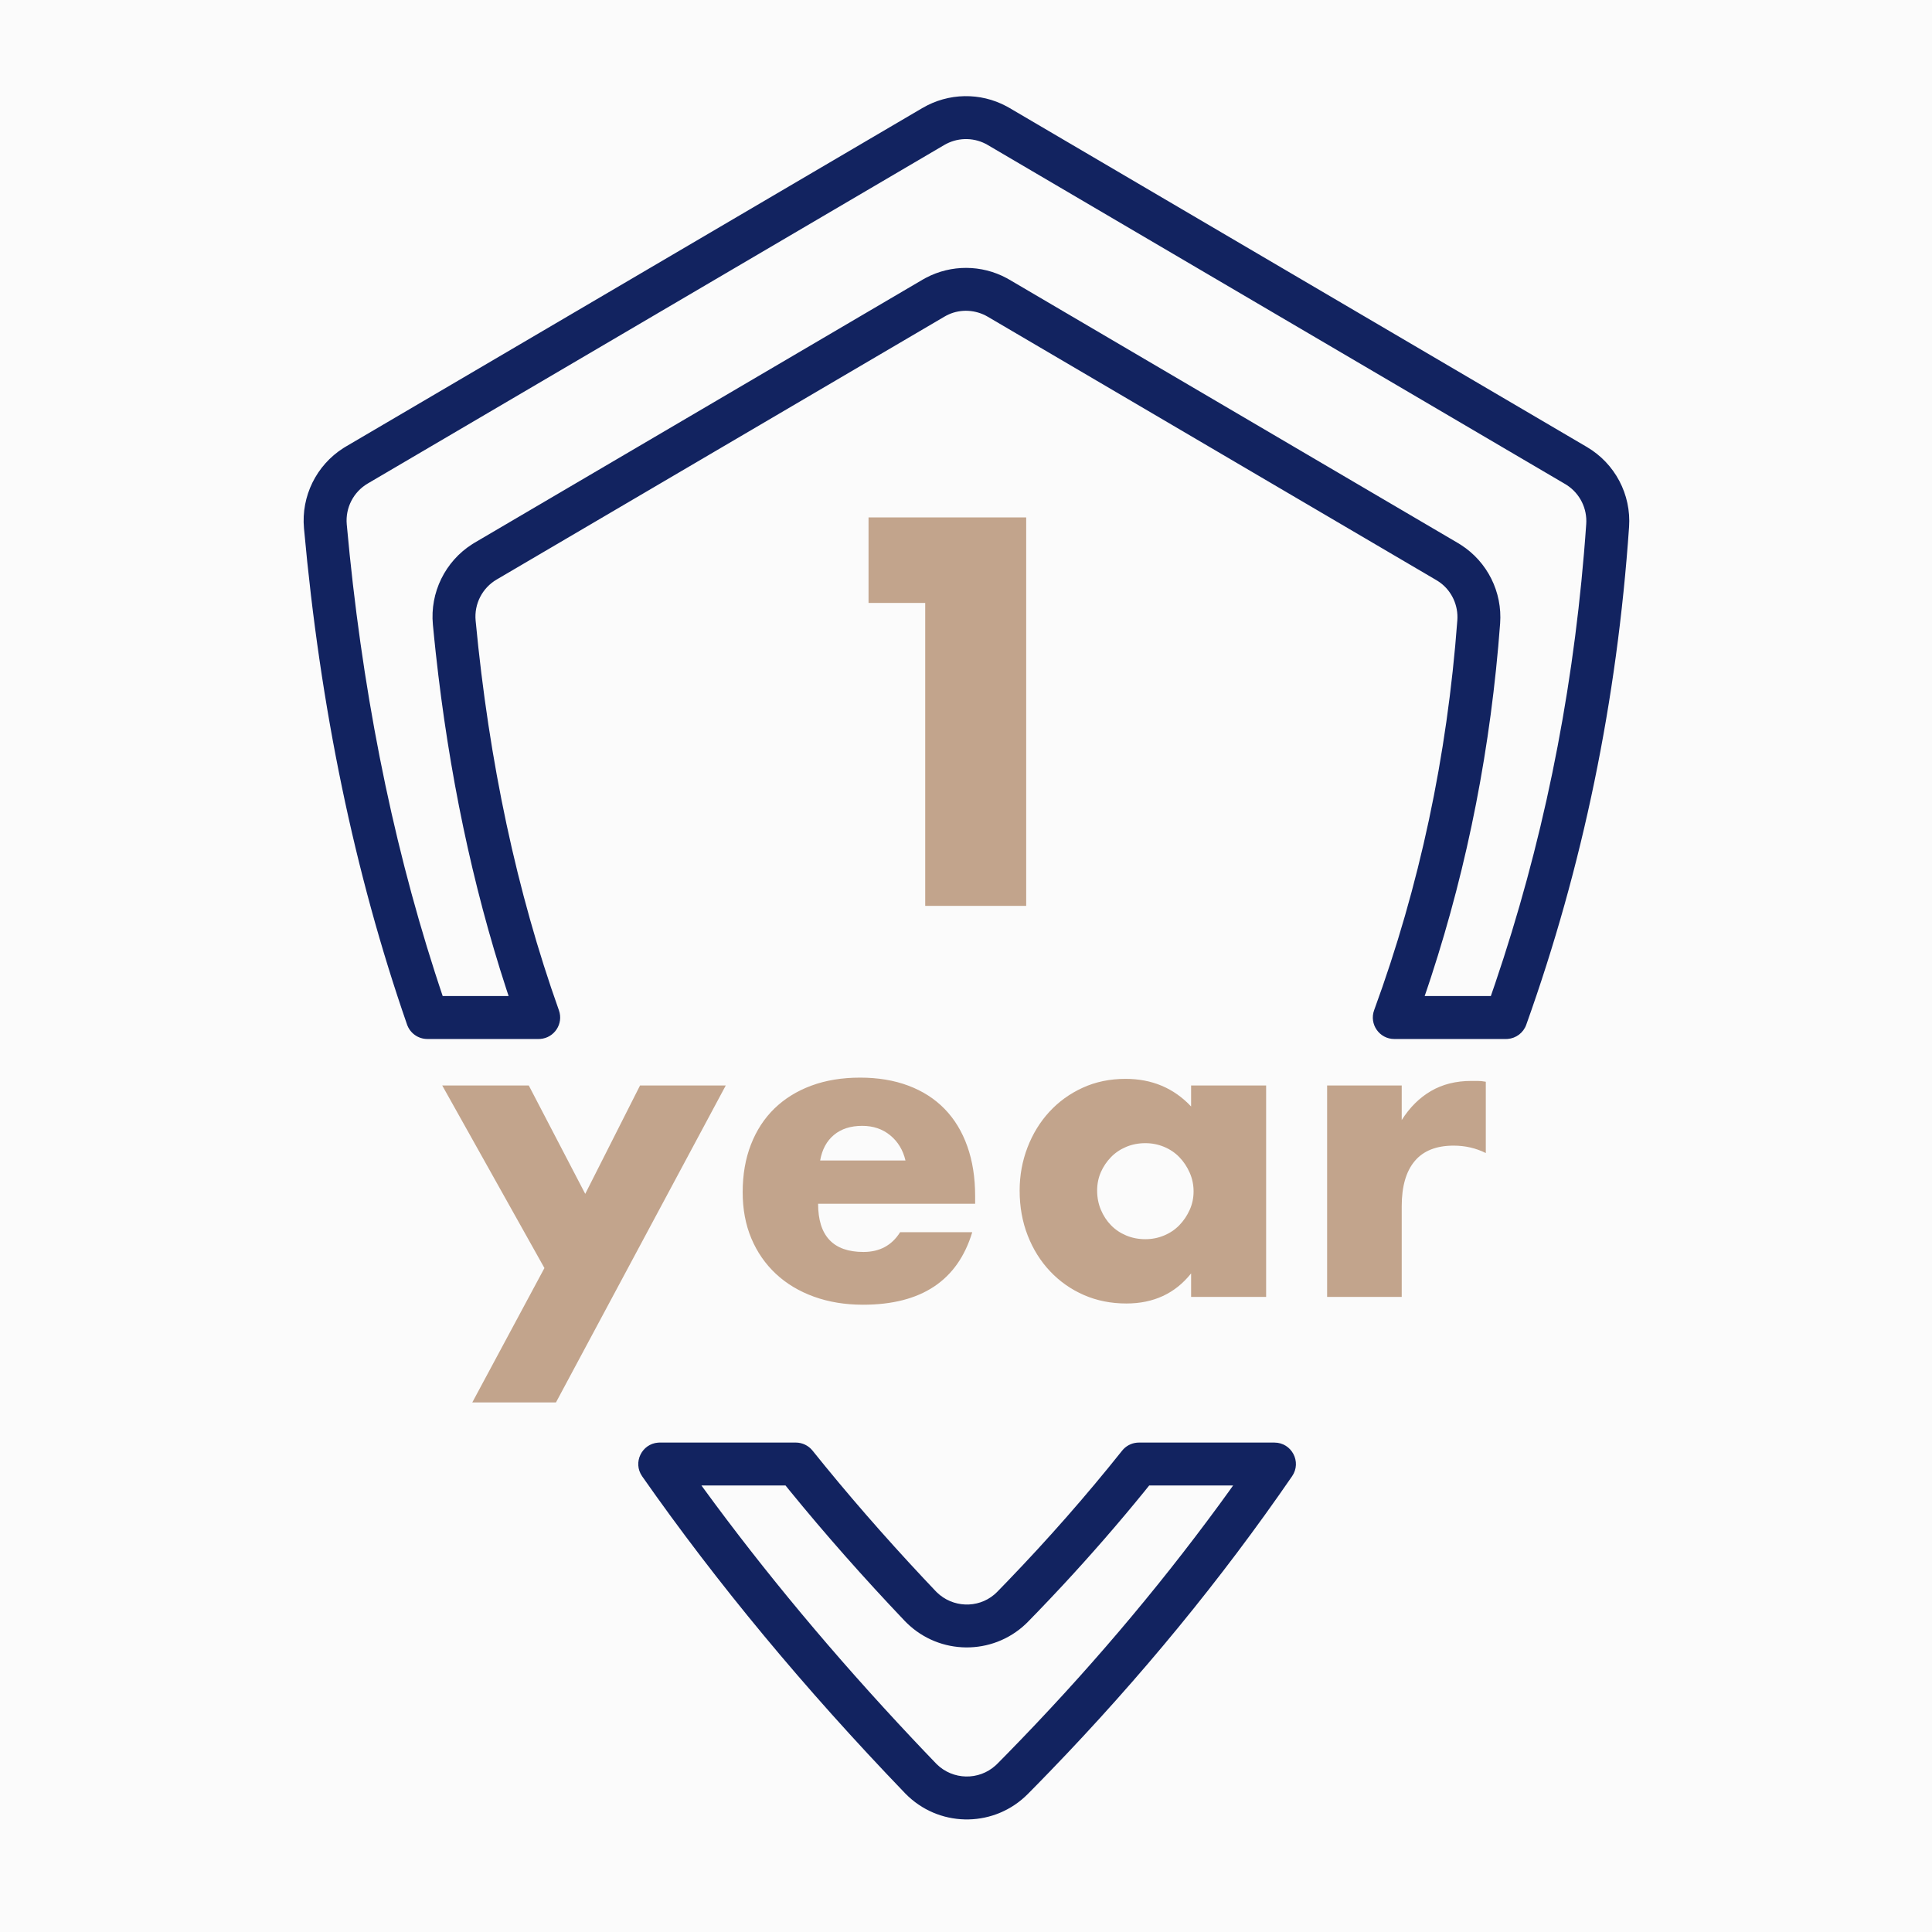
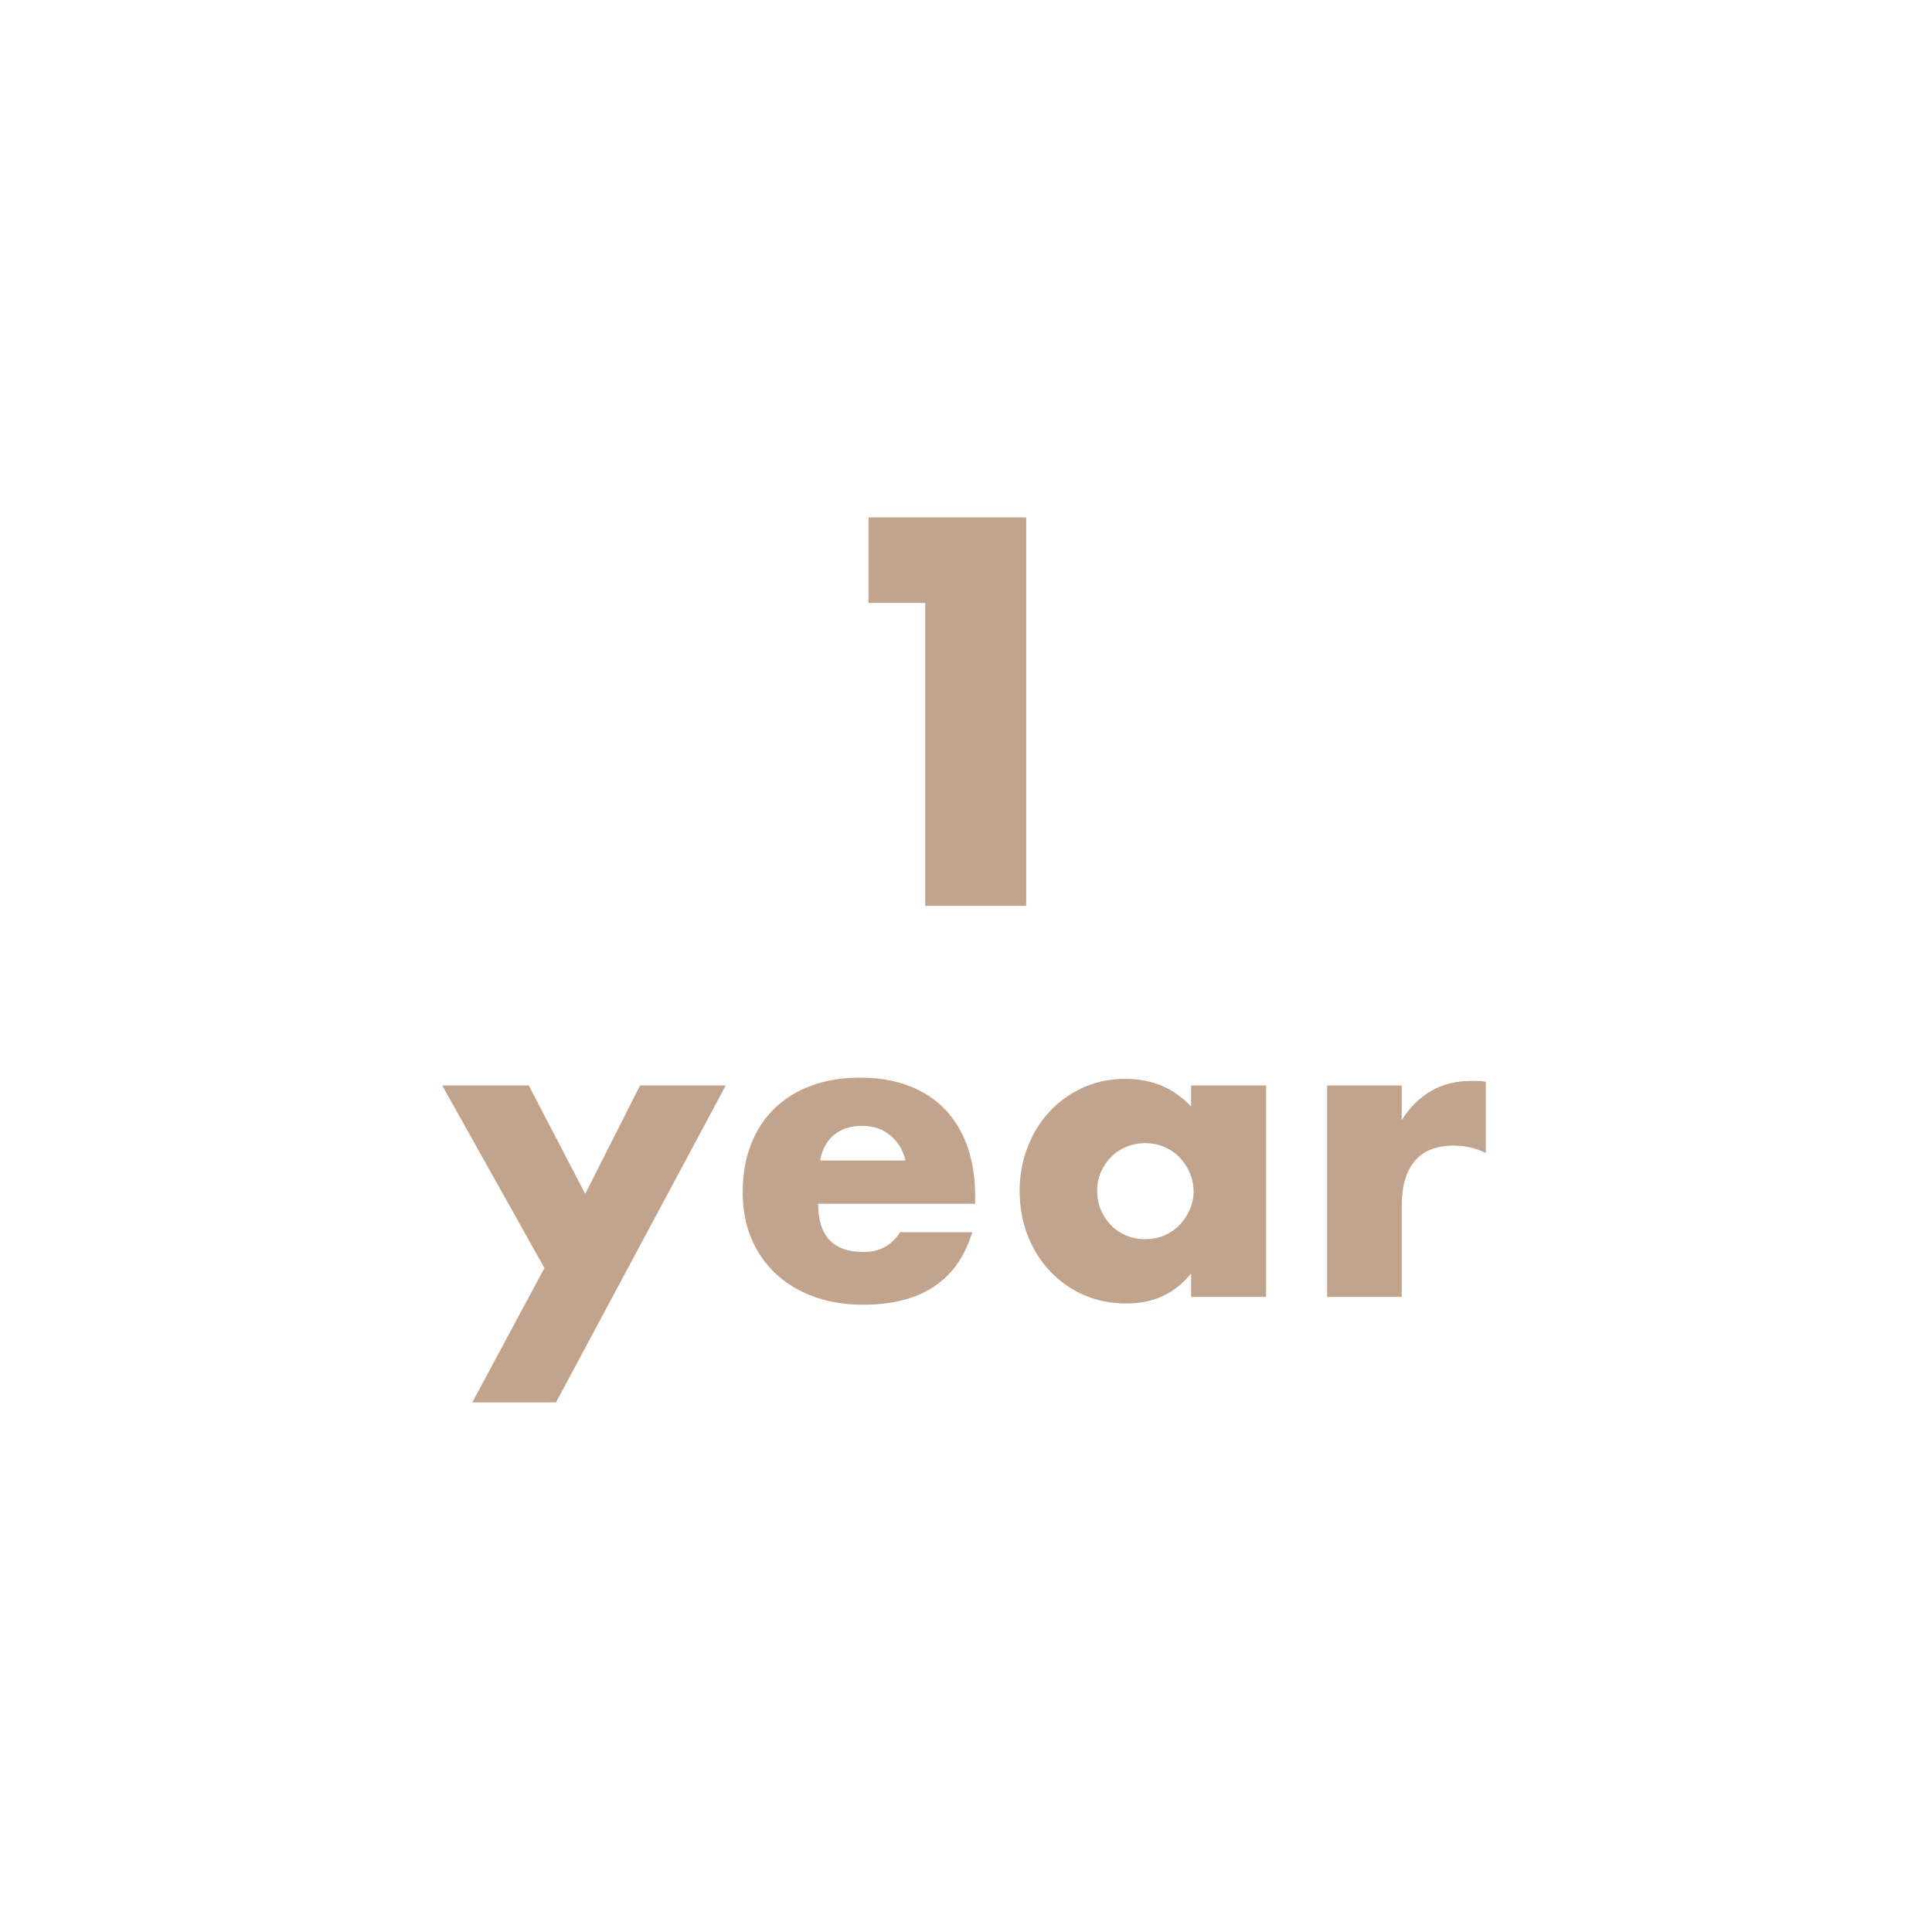
<svg xmlns="http://www.w3.org/2000/svg" width="180" height="180" viewBox="0 0 180 180">
  <g fill="none" fill-rule="evenodd">
-     <path fill="#FBFBFB" d="M0 0H1440V3077H0z" transform="translate(-630 -2225)" />
    <g>
      <path fill="#FFF" fill-opacity="0" d="M0 0H180V180H0z" transform="translate(-630 -2225) translate(630 2225)" />
-       <path fill="#122360" fill-rule="nonzero" d="M74.14 134.4c.608 0 1.181.276 1.561.749 3.196 3.985 6.647 7.954 10.354 11.908l1.12 1.186c.033.035.067.07.102.104 1.481 1.448 3.81 1.517 5.343.227l.161-.143.147-.144.858-.884c3.832-3.973 7.418-8.056 10.76-12.249.34-.428.841-.696 1.382-.745l.181-.008h12.626c1.61 0 2.56 1.806 1.648 3.133-6.595 9.592-14.119 18.762-22.573 27.511l-1.108 1.14-.944.958c-3.044 3.072-7.96 3.16-11.11.246l-.3-.29-.039-.042c-9.374-9.748-17.534-19.584-24.479-29.51-.898-1.284-.036-3.033 1.49-3.142l.149-.005h12.672zm-.574 4.47l-.38-.47h-7.833l.164.226c5.708 7.825 12.195 15.602 19.461 23.33l1.154 1.22 1.128 1.177c1.517 1.503 3.934 1.543 5.494.13l.159-.151.936-.95c7.267-7.42 13.845-15.147 19.736-23.182l.924-1.272.377-.528h-7.819l-.427.531c-2.429 2.988-4.98 5.921-7.655 8.8l-1.155 1.23-1.169 1.224-.897.922-.21.207c-3.116 2.934-8.003 2.894-11.073-.107l-.205-.207c-3.827-4.024-7.397-8.067-10.71-12.13zM85.95 10.06c2.415-1.419 5.388-1.468 7.84-.148l.262.147 53.794 31.586c2.617 1.537 4.14 4.423 3.93 7.45-1.119 16.197-4.312 31.658-9.579 46.38-.266.745-.946 1.258-1.725 1.32l-.158.006h-10.41c-1.39 0-2.356-1.383-1.878-2.689 4.221-11.516 6.804-23.622 7.75-36.323.103-1.39-.525-2.727-1.615-3.518l-.176-.12-.173-.108-41.786-24.535c-1.125-.66-2.496-.728-3.64-.213l-.213.104-.197.11L46.27 53.995c-1.34.787-2.104 2.279-1.957 3.826 1.248 13.186 3.836 25.288 7.76 36.308.446 1.256-.436 2.573-1.739 2.666l-.146.005H39.814c-.852 0-1.61-.54-1.89-1.345-4.89-14.085-8.09-29.5-9.603-46.24-.27-2.988 1.153-5.866 3.67-7.468l.247-.151 53.711-31.538zm6.076 3.448c-1.18-.693-2.629-.731-3.84-.115l-.21.115-53.712 31.538c-1.335.784-2.097 2.268-1.958 3.81 1.358 15.017 4.094 28.923 8.206 41.719l.39 1.196.342 1.029h6.144l-.216-.652C44.01 82.46 41.818 72.01 40.596 60.8l-.136-1.296-.128-1.304c-.284-3 1.142-5.898 3.673-7.506l.24-.147 41.743-24.51.277-.153c2.36-1.246 5.184-1.231 7.527.03l.259.146 41.82 24.556.242.15c2.465 1.584 3.868 4.394 3.65 7.321-.85 11.433-2.994 22.41-6.43 32.925l-.373 1.124-.228.665h6.165l.395-1.144c4.35-12.804 7.111-26.18 8.285-40.129l.109-1.352.099-1.355c.1-1.442-.586-2.82-1.782-3.611l-.183-.114-53.795-31.587z" transform="translate(-630 -2225) translate(630 2225)" />
      <path fill="#C2A48C" fill-rule="nonzero" d="M51.798 130.66l15.821-29.53h-7.987l-5.107 10.099-5.261-10.1H41.2l9.523 17.012-6.72 12.518h7.795zm28.608-9.102c5.428 0 8.82-2.252 10.176-6.758h-6.72c-.768 1.229-1.907 1.843-3.417 1.843-2.816 0-4.224-1.497-4.224-4.493h14.63v-.73c0-1.714-.243-3.257-.73-4.626-.486-1.37-1.19-2.528-2.111-3.476-.922-.947-2.048-1.67-3.38-2.17-1.33-.498-2.828-.748-4.492-.748-1.69 0-3.207.25-4.55.749-1.345.499-2.49 1.21-3.438 2.131-.947.922-1.676 2.042-2.188 3.36-.512 1.318-.768 2.797-.768 4.435 0 1.587.268 3.021.806 4.301.538 1.28 1.3 2.38 2.285 3.302.985.922 2.17 1.632 3.552 2.132 1.382.499 2.905.748 4.57.748zm3.956-13.44h-7.95c.18-1.024.609-1.817 1.287-2.38.679-.564 1.555-.845 2.63-.845 1.025 0 1.895.294 2.612.883.717.589 1.19 1.37 1.42 2.342zm20.582 13.325c2.534 0 4.544-.934 6.029-2.803v2.189h6.989v-19.7h-6.99v1.959c-1.612-1.715-3.647-2.573-6.105-2.573-1.459 0-2.79.275-3.993.826-1.204.55-2.24 1.299-3.11 2.246-.871.947-1.55 2.055-2.036 3.322s-.73 2.605-.73 4.013c0 1.51.25 2.905.75 4.185.498 1.28 1.196 2.394 2.092 3.341.896.947 1.946 1.683 3.149 2.208 1.203.525 2.521.787 3.955.787zm1.766-5.99c-.64 0-1.235-.115-1.785-.346-.55-.23-1.024-.55-1.421-.96-.397-.41-.71-.89-.94-1.44-.231-.55-.346-1.145-.346-1.785 0-.615.115-1.184.345-1.71.23-.524.544-.991.941-1.4.397-.41.87-.73 1.42-.96.551-.231 1.146-.346 1.786-.346.615 0 1.197.115 1.748.345.55.23 1.024.55 1.42.96.397.41.717.89.96 1.44.244.55.365 1.133.365 1.747 0 .615-.121 1.19-.365 1.728-.243.538-.563 1.012-.96 1.421-.396.41-.87.73-1.42.96-.55.23-1.133.346-1.748.346zm23.885 5.376v-8.448c0-1.843.403-3.245 1.21-4.205.806-.96 2.016-1.44 3.629-1.44 1.075 0 2.073.23 2.995.691v-6.643c-.282-.051-.531-.077-.749-.077h-.595c-1.434 0-2.688.314-3.763.941-1.076.627-1.984 1.53-2.727 2.707v-3.225h-6.95v19.699h6.95zM95.608 84.4L95.608 48.208 80.92 48.208 80.92 56.176 86.2 56.176 86.2 84.4z" transform="translate(-630 -2225) translate(630 2225)" />
    </g>
  </g>
</svg>